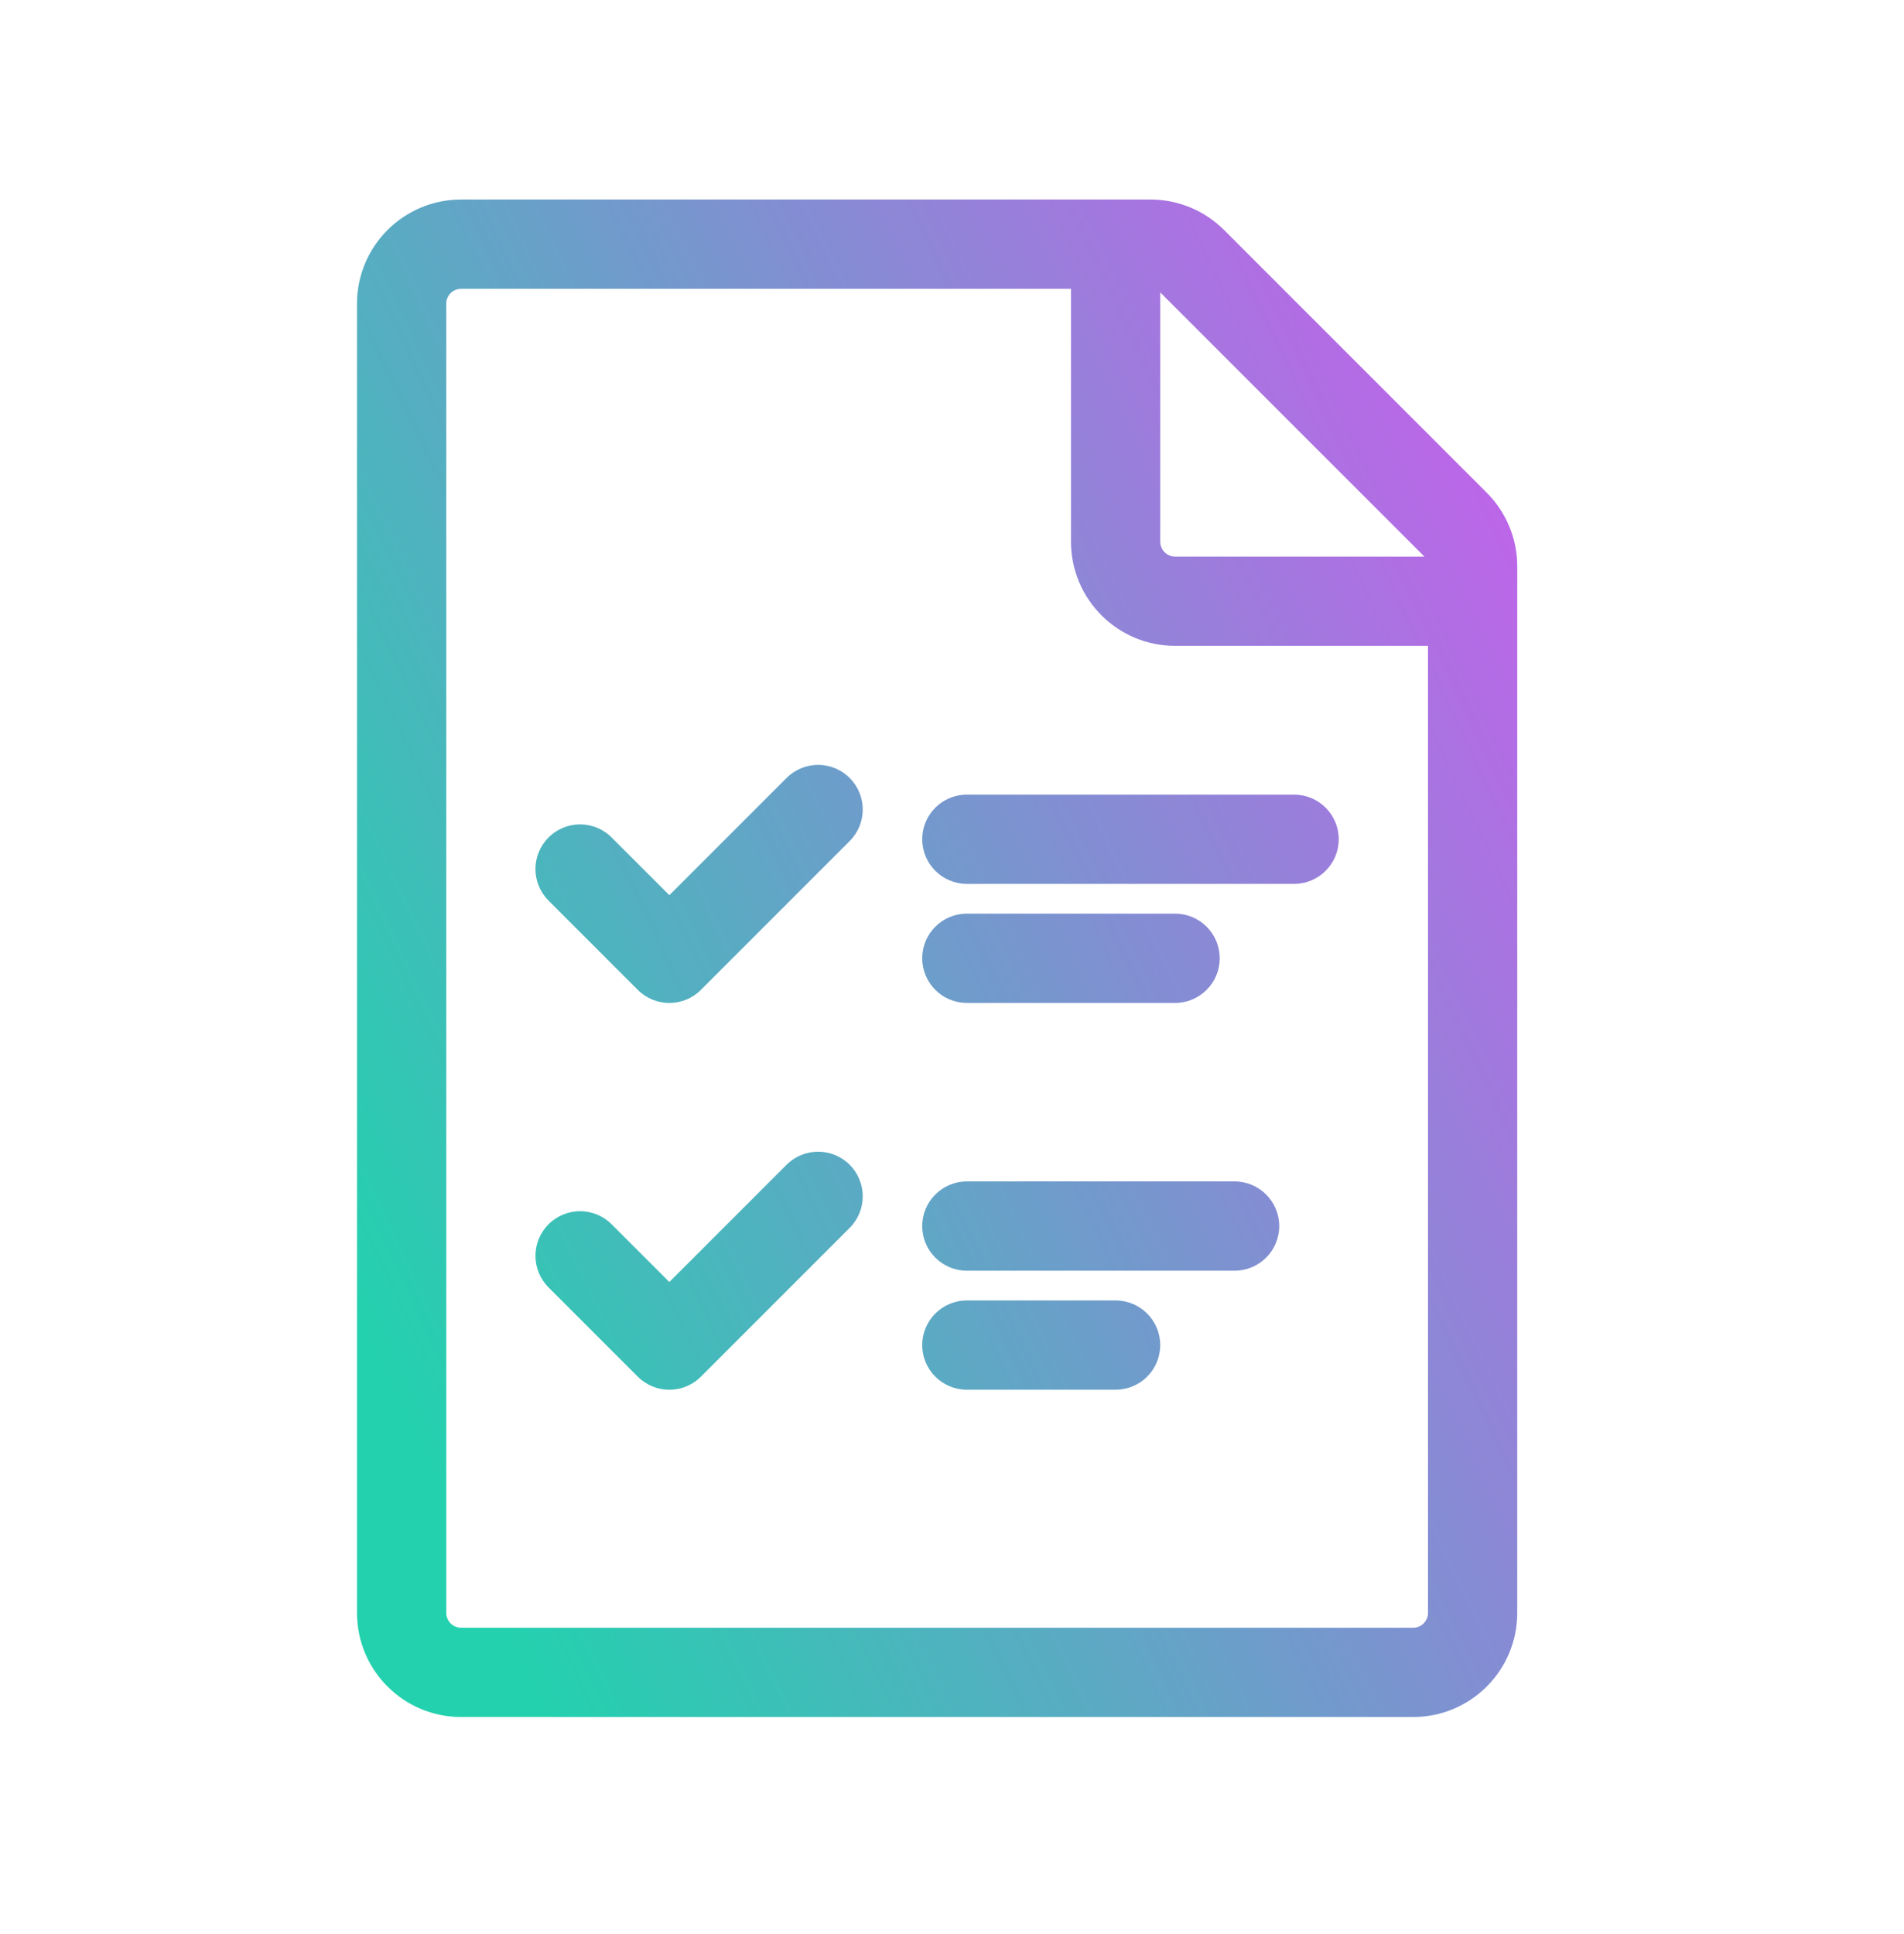
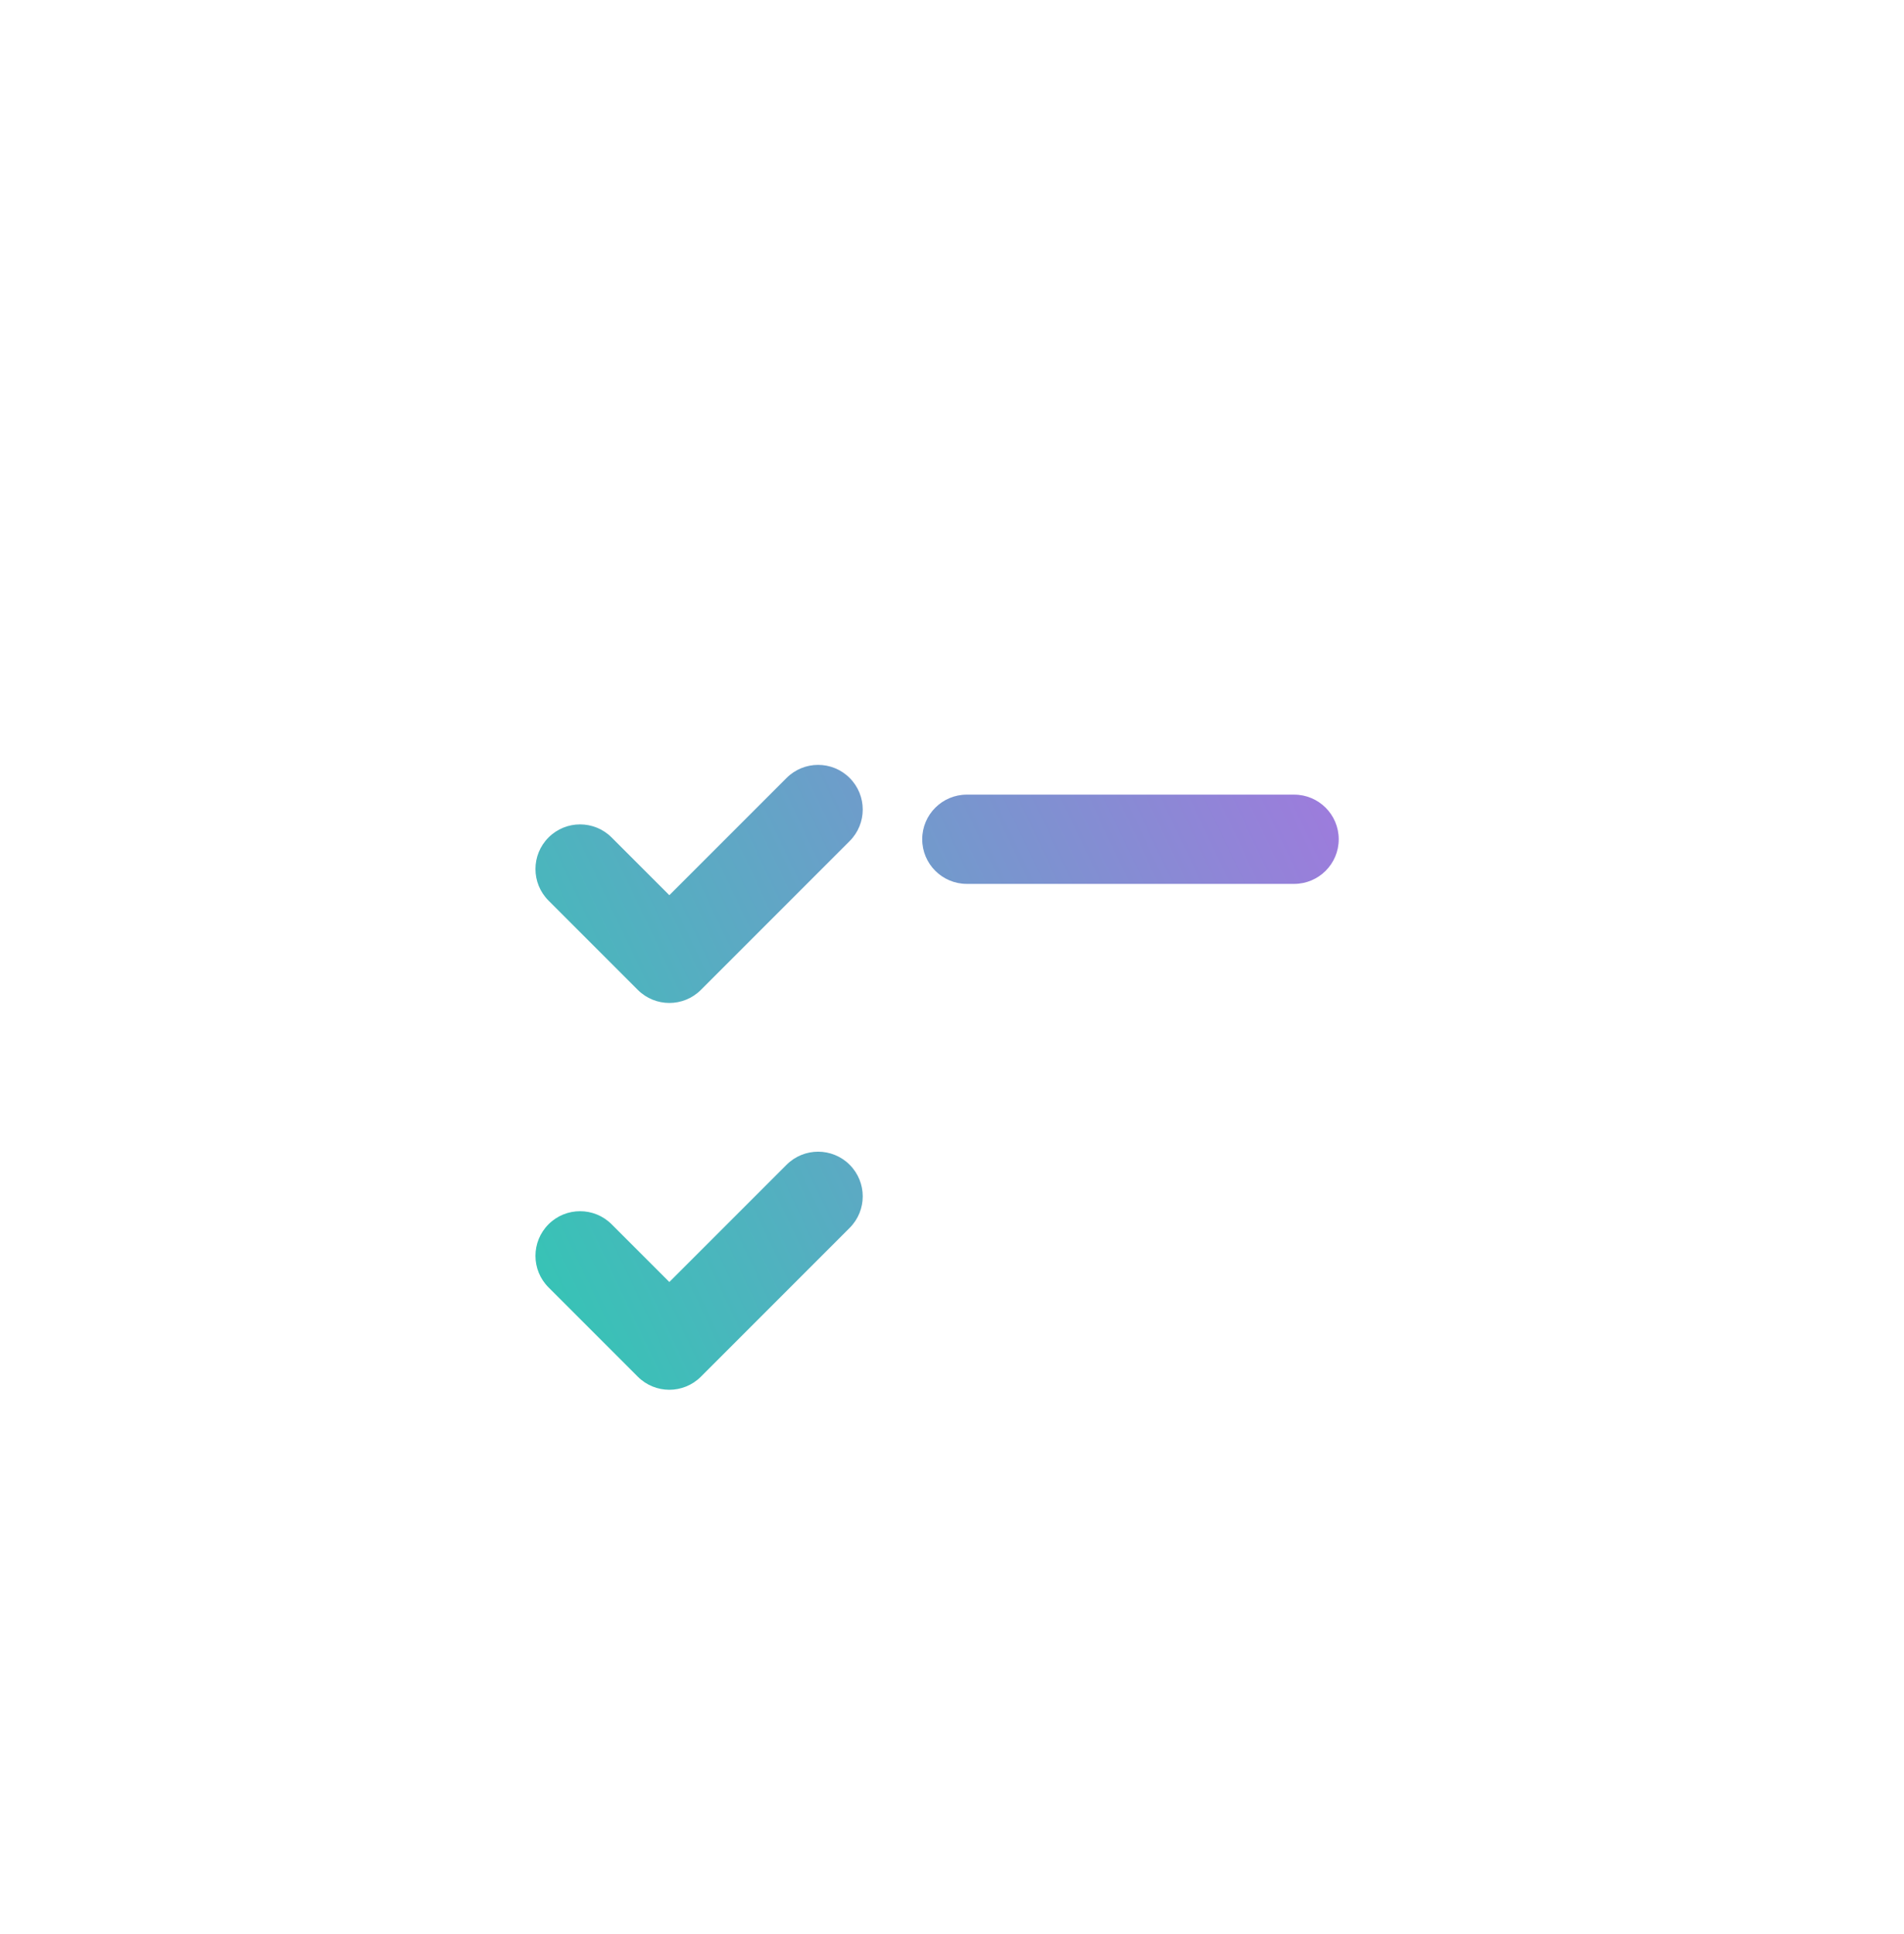
<svg xmlns="http://www.w3.org/2000/svg" width="64" height="65" viewBox="0 0 64 65" fill="none">
  <path d="M28.56 28.267C29.146 27.682 29.146 26.732 28.56 26.146C27.975 25.56 27.025 25.56 26.439 26.146L22.499 30.086L20.559 28.146C19.973 27.56 19.023 27.56 18.438 28.146C17.852 28.732 17.852 29.682 18.438 30.267L21.438 33.268C22.024 33.854 22.974 33.854 23.56 33.268L28.56 28.267Z" fill="url(#paint0_linear_64_3462)" />
  <path d="M32.499 26.706C31.671 26.706 30.999 27.378 30.999 28.206C30.999 29.035 31.671 29.706 32.499 29.706H43.499C44.327 29.706 44.999 29.035 44.999 28.206C44.999 27.378 44.327 26.706 43.499 26.706H32.499Z" fill="url(#paint1_linear_64_3462)" />
-   <path d="M30.999 32.206C30.999 31.378 31.671 30.706 32.499 30.706H39.499C40.327 30.706 40.999 31.378 40.999 32.206C40.999 33.035 40.327 33.706 39.499 33.706H32.499C31.671 33.706 30.999 33.035 30.999 32.206Z" fill="url(#paint2_linear_64_3462)" />
  <path d="M28.56 41.267C29.146 40.682 29.146 39.732 28.56 39.146C27.975 38.56 27.025 38.56 26.439 39.146L22.499 43.086L20.559 41.146C19.973 40.56 19.023 40.56 18.438 41.146C17.852 41.732 17.852 42.682 18.438 43.267L21.438 46.268C22.024 46.854 22.974 46.854 23.56 46.268L28.56 41.267Z" fill="url(#paint3_linear_64_3462)" />
-   <path d="M30.999 41.206C30.999 40.378 31.671 39.706 32.499 39.706H41.499C42.327 39.706 42.999 40.378 42.999 41.206C42.999 42.035 42.327 42.706 41.499 42.706H32.499C31.671 42.706 30.999 42.035 30.999 41.206Z" fill="url(#paint4_linear_64_3462)" />
-   <path d="M32.499 43.706C31.671 43.706 30.999 44.378 30.999 45.206C30.999 46.035 31.671 46.706 32.499 46.706H37.499C38.327 46.706 38.999 46.035 38.999 45.206C38.999 44.378 38.327 43.706 37.499 43.706H32.499Z" fill="url(#paint5_linear_64_3462)" />
-   <path fill-rule="evenodd" clip-rule="evenodd" d="M15.5 6.706C13.567 6.706 12 8.273 12 10.206V54.206C12 56.139 13.567 57.706 15.5 57.706H47.5C49.433 57.706 51 56.139 51 54.206V19.035C51 18.106 50.631 17.216 49.975 16.56L41.146 7.731C40.49 7.075 39.6 6.706 38.672 6.706H15.5ZM15.5 9.706C15.224 9.706 15 9.93 15 10.206V54.206C15 54.482 15.224 54.706 15.5 54.706H47.5C47.776 54.706 48 54.482 48 54.206V21.706H39.5C37.567 21.706 36 20.139 36 18.206V9.706H15.5ZM39 9.829V18.206C39 18.482 39.224 18.706 39.5 18.706H47.877C47.87 18.697 47.862 18.689 47.854 18.681L39.025 9.852C39.017 9.844 39.009 9.837 39 9.829Z" fill="url(#paint6_linear_64_3462)" />
  <defs>
    <linearGradient id="paint0_linear_64_3462" x1="45.612" y1="6.706" x2="3.551" y2="26.67" gradientUnits="userSpaceOnUse">
      <stop stop-color="#BC66E8" />
      <stop offset="1" stop-color="#23D1AE" />
    </linearGradient>
    <linearGradient id="paint1_linear_64_3462" x1="45.612" y1="6.706" x2="3.551" y2="26.67" gradientUnits="userSpaceOnUse">
      <stop stop-color="#BC66E8" />
      <stop offset="1" stop-color="#23D1AE" />
    </linearGradient>
    <linearGradient id="paint2_linear_64_3462" x1="45.612" y1="6.706" x2="3.551" y2="26.67" gradientUnits="userSpaceOnUse">
      <stop stop-color="#BC66E8" />
      <stop offset="1" stop-color="#23D1AE" />
    </linearGradient>
    <linearGradient id="paint3_linear_64_3462" x1="45.612" y1="6.706" x2="3.551" y2="26.67" gradientUnits="userSpaceOnUse">
      <stop stop-color="#BC66E8" />
      <stop offset="1" stop-color="#23D1AE" />
    </linearGradient>
    <linearGradient id="paint4_linear_64_3462" x1="45.612" y1="6.706" x2="3.551" y2="26.67" gradientUnits="userSpaceOnUse">
      <stop stop-color="#BC66E8" />
      <stop offset="1" stop-color="#23D1AE" />
    </linearGradient>
    <linearGradient id="paint5_linear_64_3462" x1="45.612" y1="6.706" x2="3.551" y2="26.67" gradientUnits="userSpaceOnUse">
      <stop stop-color="#BC66E8" />
      <stop offset="1" stop-color="#23D1AE" />
    </linearGradient>
    <linearGradient id="paint6_linear_64_3462" x1="45.612" y1="6.706" x2="3.551" y2="26.67" gradientUnits="userSpaceOnUse">
      <stop stop-color="#BC66E8" />
      <stop offset="1" stop-color="#23D1AE" />
    </linearGradient>
  </defs>
</svg>